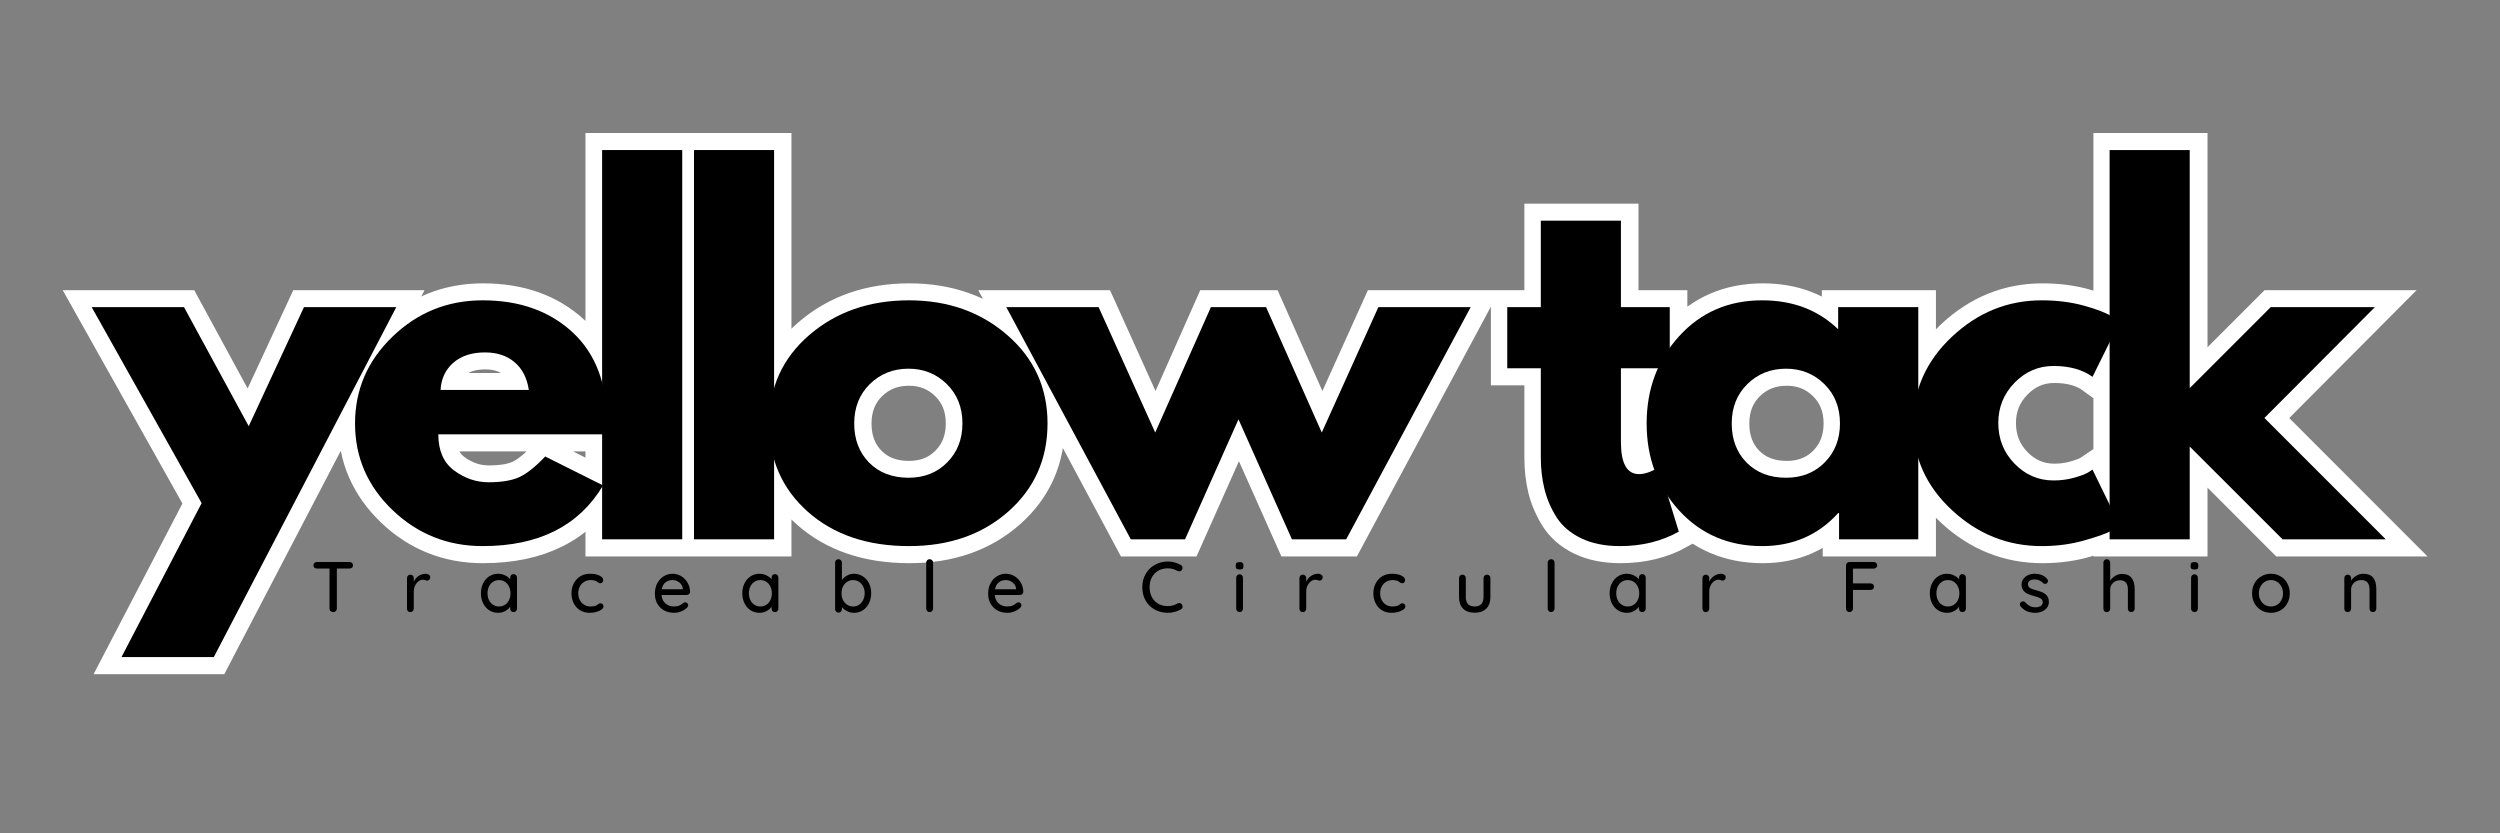
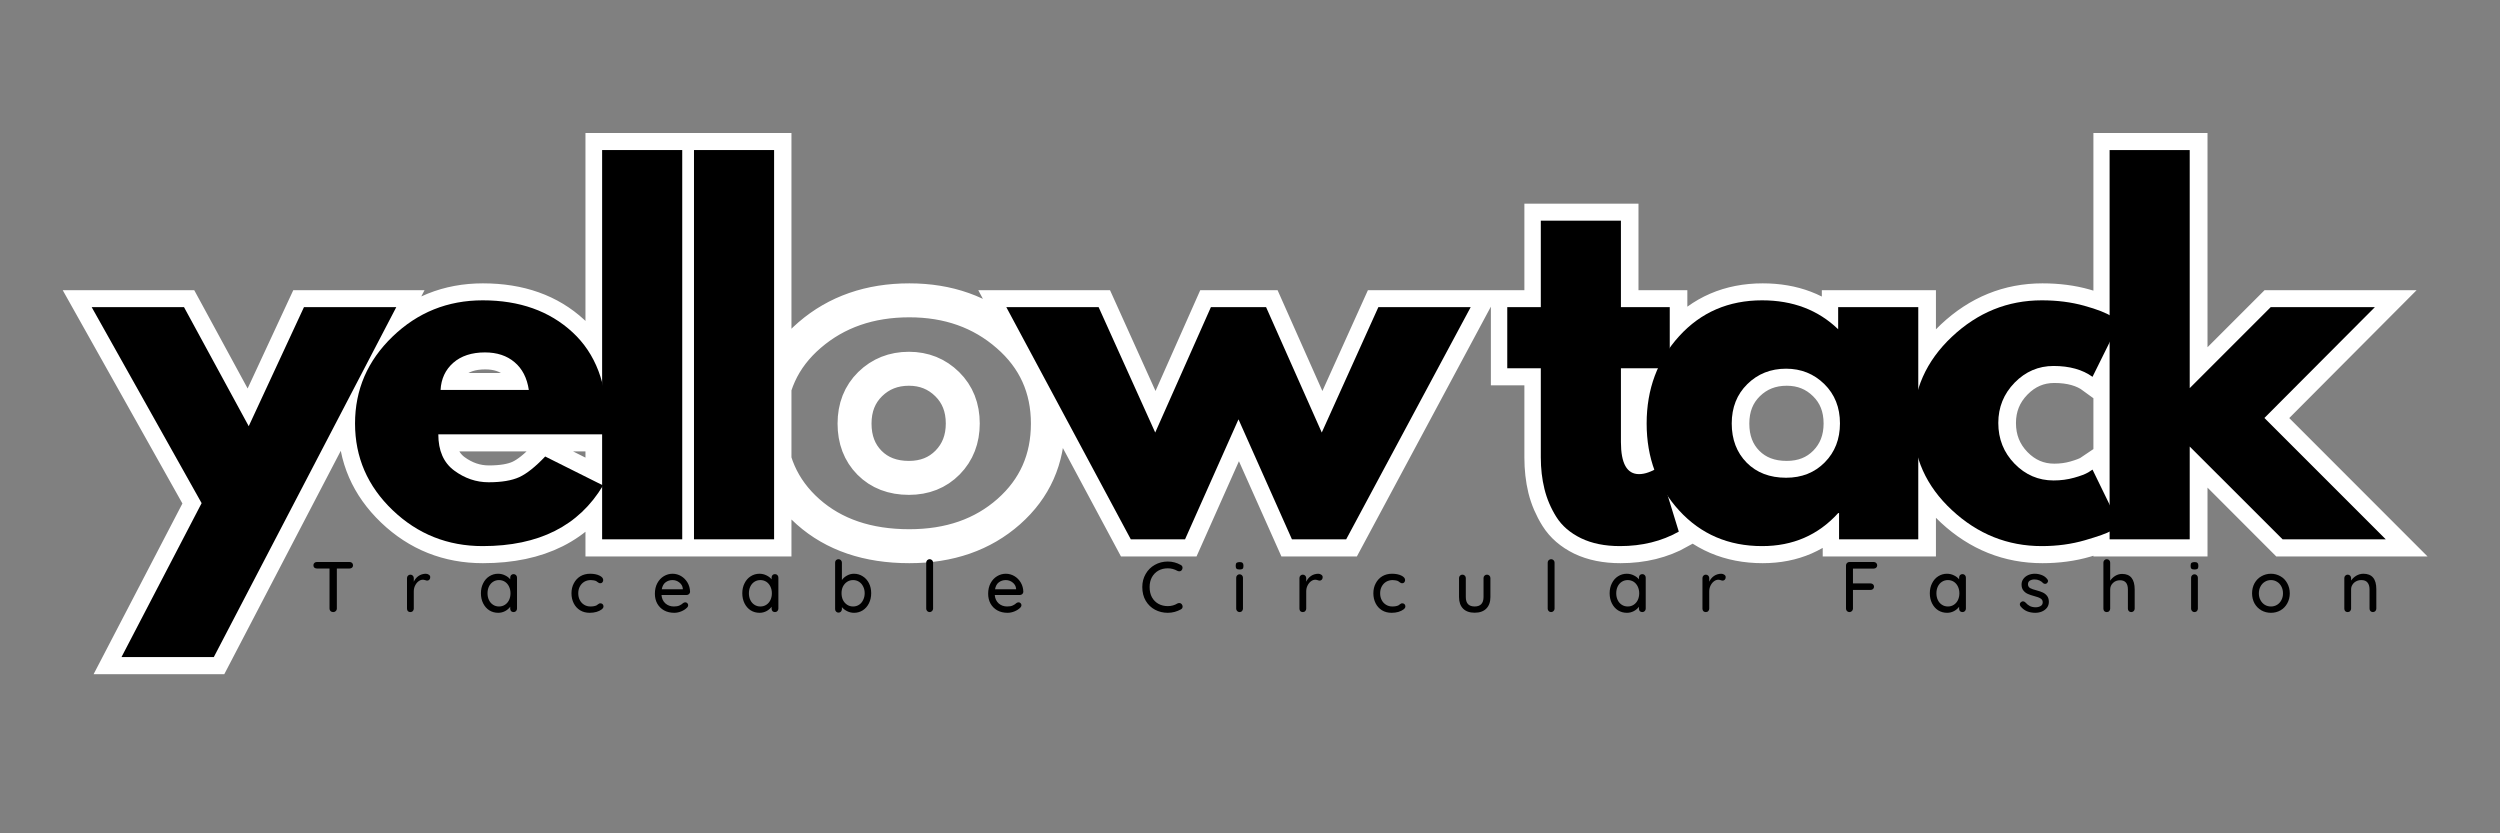
<svg xmlns="http://www.w3.org/2000/svg" width="576" viewBox="0 0 432 144" height="192" preserveAspectRatio="xMidYMid meet">
  <rect x="0" y="0" width="432" height="144" fill="#808080" stroke="none" />
  <defs>
    <g />
  </defs>
  <path stroke-linecap="butt" transform="matrix(1.146, 0, 0, 1.146, -32.058, 17.582)" fill="none" stroke-linejoin="miter" d="M 73.829 30.977 L 87.764 30.977 L 60.241 83.755 L 46.306 83.755 L 58.39 60.532 L 41.805 30.977 L 55.741 30.977 L 65.492 48.929 Z M 119.505 50.163 L 94.103 50.163 C 94.103 52.618 94.897 54.442 96.486 55.632 C 98.085 56.808 99.817 57.398 101.686 57.398 C 103.643 57.398 105.188 57.136 106.32 56.614 C 107.455 56.092 108.754 55.052 110.22 53.498 L 118.956 57.882 C 115.311 63.972 109.255 67.017 100.786 67.017 C 95.508 67.017 90.98 65.21 87.202 61.599 C 83.42 57.975 81.531 53.62 81.531 48.53 C 81.531 43.429 83.42 39.054 87.202 35.409 C 90.98 31.764 95.508 29.944 100.786 29.944 C 106.344 29.944 110.861 31.55 114.339 34.761 C 117.827 37.973 119.573 42.556 119.573 48.513 C 119.573 49.334 119.549 49.887 119.505 50.163 Z M 94.434 43.463 L 107.755 43.463 C 107.476 41.639 106.76 40.241 105.604 39.262 C 104.448 38.284 102.958 37.796 101.137 37.796 C 99.136 37.796 97.54 38.321 96.353 39.378 C 95.173 40.422 94.536 41.785 94.434 43.463 Z M 118.813 66.001 L 118.813 7.273 L 130.897 7.273 L 130.897 66.001 Z M 132.666 66.001 L 132.666 7.273 L 144.753 7.273 L 144.753 66.001 Z M 149.824 61.831 C 145.933 58.377 143.99 53.941 143.99 48.53 C 143.99 43.105 146.012 38.655 150.059 35.177 C 154.113 31.689 159.125 29.944 165.092 29.944 C 170.96 29.944 175.908 31.7 179.931 35.212 C 183.965 38.71 185.98 43.153 185.98 48.53 C 185.98 53.897 184.012 58.322 180.081 61.8 C 176.146 65.278 171.151 67.017 165.092 67.017 C 158.815 67.017 153.724 65.288 149.824 61.831 Z M 159.176 42.58 C 157.608 44.124 156.827 46.109 156.827 48.53 C 156.827 50.94 157.577 52.908 159.078 54.432 C 160.588 55.953 162.572 56.716 165.027 56.716 C 167.394 56.716 169.341 55.942 170.861 54.398 C 172.385 52.843 173.146 50.879 173.146 48.513 C 173.146 46.102 172.362 44.124 170.797 42.58 C 169.228 41.035 167.305 40.261 165.027 40.261 C 162.705 40.261 160.755 41.035 159.176 42.58 Z M 206.731 66.001 L 198.531 66.001 L 179.761 30.977 L 193.696 30.977 L 202.23 49.88 L 210.618 30.977 L 218.951 30.977 L 227.353 49.88 L 235.887 30.977 L 249.826 30.977 L 231.039 66.001 L 222.852 66.001 L 214.785 47.913 Z M 260.389 30.977 L 260.389 17.925 L 272.473 17.925 L 272.473 30.977 L 279.841 30.977 L 279.841 40.196 L 272.473 40.196 L 272.473 51.315 C 272.473 54.548 273.38 56.164 275.19 56.164 C 275.647 56.164 276.125 56.075 276.622 55.898 C 277.134 55.71 277.523 55.526 277.792 55.349 L 278.208 55.08 L 281.208 64.835 C 278.607 66.287 275.647 67.017 272.323 67.017 C 270.055 67.017 268.102 66.621 266.455 65.834 C 264.822 65.033 263.584 63.962 262.738 62.615 C 261.893 61.272 261.289 59.86 260.921 58.38 C 260.566 56.904 260.389 55.325 260.389 53.648 L 260.389 40.196 L 255.336 40.196 L 255.336 30.977 Z M 281.266 61.667 C 277.99 58.087 276.35 53.702 276.35 48.513 C 276.35 43.323 277.99 38.935 281.266 35.345 C 284.547 31.744 288.713 29.944 293.77 29.944 C 298.403 29.944 302.226 31.4 305.24 34.311 L 305.24 30.977 L 317.324 30.977 L 317.324 66.001 L 305.373 66.001 L 305.373 62.032 L 305.24 62.032 C 302.226 65.356 298.403 67.017 293.77 67.017 C 288.713 67.017 284.547 65.234 281.266 61.667 Z M 291.536 42.58 C 289.968 44.124 289.184 46.109 289.184 48.53 C 289.184 50.94 289.934 52.908 291.434 54.432 C 292.948 55.953 294.929 56.716 297.387 56.716 C 299.754 56.716 301.697 55.942 303.221 54.398 C 304.742 52.843 305.506 50.879 305.506 48.513 C 305.506 46.102 304.722 44.124 303.153 42.58 C 301.588 41.035 299.665 40.261 297.387 40.261 C 295.065 40.261 293.115 41.035 291.536 42.58 Z M 337.727 39.845 C 335.45 39.845 333.486 40.691 331.842 42.379 C 330.209 44.056 329.391 46.078 329.391 48.448 C 329.391 50.859 330.209 52.908 331.842 54.599 C 333.486 56.287 335.45 57.132 337.727 57.132 C 338.815 57.132 339.848 56.993 340.827 56.716 C 341.805 56.437 342.521 56.164 342.978 55.898 L 343.595 55.482 L 347.694 63.883 C 347.373 64.115 346.93 64.405 346.36 64.75 C 345.794 65.084 344.495 65.544 342.46 66.134 C 340.438 66.724 338.266 67.017 335.944 67.017 C 330.809 67.017 326.291 65.21 322.39 61.599 C 318.5 57.975 316.557 53.641 316.557 48.598 C 316.557 43.497 318.5 39.112 322.39 35.443 C 326.291 31.778 330.809 29.944 335.944 29.944 C 338.266 29.944 340.404 30.22 342.361 30.776 C 344.328 31.321 345.716 31.867 346.528 32.409 L 347.694 33.227 L 343.595 41.496 C 342.095 40.394 340.138 39.845 337.727 39.845 Z M 386.196 30.977 L 369.543 47.698 L 387.832 66.001 L 372.26 66.001 L 358.274 51.997 L 358.274 66.001 L 346.19 66.001 L 346.19 7.273 L 358.274 7.273 L 358.274 43.197 L 370.494 30.977 Z M 386.196 30.977 " stroke="#ffffff" stroke-width="5.121" stroke-opacity="1" stroke-miterlimit="4" />
  <g fill="#000000" fill-opacity="1">
    <g transform="translate(17.402, 93.194)">
      <g>
        <path d="M 35.125 -40.125 L 51.078 -40.125 L 19.547 20.344 L 3.594 20.344 L 17.438 -6.25 L -1.562 -40.125 L 14.391 -40.125 L 25.578 -19.547 Z M 35.125 -40.125 " />
      </g>
    </g>
  </g>
  <g fill="#000000" fill-opacity="1">
    <g transform="translate(59.553, 93.194)">
      <g>
        <path d="M 45.281 -18.141 L 16.188 -18.141 C 16.188 -15.328 17.098 -13.242 18.922 -11.891 C 20.754 -10.535 22.738 -9.859 24.875 -9.859 C 27.113 -9.859 28.883 -10.156 30.188 -10.75 C 31.488 -11.352 32.977 -12.539 34.656 -14.312 L 44.656 -9.312 C 40.488 -2.32 33.555 1.172 23.859 1.172 C 17.805 1.172 12.613 -0.898 8.281 -5.047 C 3.957 -9.191 1.797 -14.18 1.797 -20.016 C 1.797 -25.859 3.957 -30.863 8.281 -35.031 C 12.613 -39.207 17.805 -41.297 23.859 -41.297 C 30.223 -41.297 35.395 -39.457 39.375 -35.781 C 43.363 -32.102 45.359 -26.852 45.359 -20.031 C 45.359 -19.082 45.332 -18.453 45.281 -18.141 Z M 16.578 -25.812 L 31.828 -25.812 C 31.516 -27.895 30.691 -29.492 29.359 -30.609 C 28.035 -31.734 26.332 -32.297 24.25 -32.297 C 21.957 -32.297 20.129 -31.695 18.766 -30.5 C 17.41 -29.301 16.68 -27.738 16.578 -25.812 Z M 16.578 -25.812 " />
      </g>
    </g>
  </g>
  <g fill="#000000" fill-opacity="1">
    <g transform="translate(99.359, 93.194)">
      <g>
        <path d="M 4.688 0 L 4.688 -67.266 L 18.531 -67.266 L 18.531 0 Z M 4.688 0 " />
      </g>
    </g>
  </g>
  <g fill="#000000" fill-opacity="1">
    <g transform="translate(115.233, 93.194)">
      <g>
        <path d="M 4.688 0 L 4.688 -67.266 L 18.531 -67.266 L 18.531 0 Z M 4.688 0 " />
      </g>
    </g>
  </g>
  <g fill="#000000" fill-opacity="1">
    <g transform="translate(131.107, 93.194)">
      <g>
-         <path d="M 8.484 -4.766 C 4.023 -8.734 1.797 -13.816 1.797 -20.016 C 1.797 -26.223 4.113 -31.32 8.75 -35.312 C 13.395 -39.301 19.133 -41.297 25.969 -41.297 C 32.695 -41.297 38.367 -39.285 42.984 -35.266 C 47.598 -31.254 49.906 -26.172 49.906 -20.016 C 49.906 -13.867 47.648 -8.801 43.141 -4.812 C 38.629 -0.82 32.906 1.172 25.969 1.172 C 18.77 1.172 12.941 -0.805 8.484 -4.766 Z M 19.203 -26.828 C 17.398 -25.055 16.5 -22.785 16.5 -20.016 C 16.5 -17.254 17.359 -15 19.078 -13.25 C 20.805 -11.508 23.078 -10.641 25.891 -10.641 C 28.598 -10.641 30.828 -11.523 32.578 -13.297 C 34.328 -15.066 35.203 -17.312 35.203 -20.031 C 35.203 -22.789 34.301 -25.055 32.5 -26.828 C 30.695 -28.598 28.492 -29.484 25.891 -29.484 C 23.234 -29.484 21.004 -28.598 19.203 -26.828 Z M 19.203 -26.828 " />
-       </g>
+         </g>
    </g>
  </g>
  <g fill="#000000" fill-opacity="1">
    <g transform="translate(175.449, 93.194)">
      <g>
        <path d="M 29.328 0 L 19.953 0 L -1.562 -40.125 L 14.391 -40.125 L 24.172 -18.453 L 33.797 -40.125 L 43.328 -40.125 L 52.953 -18.453 L 62.734 -40.125 L 78.688 -40.125 L 57.172 0 L 47.797 0 L 38.562 -20.734 Z M 29.328 0 " />
      </g>
    </g>
  </g>
  <g fill="#000000" fill-opacity="1">
    <g transform="translate(245.208, 93.194)">
      <g />
    </g>
  </g>
  <g fill="#000000" fill-opacity="1">
    <g transform="translate(259.205, 93.194)">
      <g>
        <path d="M 7.047 -40.125 L 7.047 -55.062 L 20.891 -55.062 L 20.891 -40.125 L 29.328 -40.125 L 29.328 -29.562 L 20.891 -29.562 L 20.891 -16.812 C 20.891 -13.113 21.93 -11.266 24.016 -11.266 C 24.535 -11.266 25.082 -11.367 25.656 -11.578 C 26.227 -11.785 26.672 -11.992 26.984 -12.203 L 27.453 -12.516 L 30.891 -1.328 C 27.922 0.336 24.535 1.172 20.734 1.172 C 18.117 1.172 15.875 0.719 14 -0.188 C 12.125 -1.102 10.703 -2.328 9.734 -3.859 C 8.773 -5.398 8.086 -7.02 7.672 -8.719 C 7.254 -10.414 7.047 -12.227 7.047 -14.156 L 7.047 -29.562 L 1.25 -29.562 L 1.25 -40.125 Z M 7.047 -40.125 " />
      </g>
    </g>
  </g>
  <g fill="#000000" fill-opacity="1">
    <g transform="translate(282.743, 93.194)">
      <g>
        <path d="M 7.422 -4.969 C 3.672 -9.062 1.797 -14.078 1.797 -20.016 C 1.797 -25.961 3.672 -30.992 7.422 -35.109 C 11.18 -39.234 15.957 -41.297 21.75 -41.297 C 27.062 -41.297 31.441 -39.629 34.891 -36.297 L 34.891 -40.125 L 48.734 -40.125 L 48.734 0 L 35.047 0 L 35.047 -4.531 L 34.891 -4.531 C 31.441 -0.727 27.062 1.172 21.75 1.172 C 15.957 1.172 11.18 -0.875 7.422 -4.969 Z M 19.203 -26.828 C 17.398 -25.055 16.5 -22.785 16.5 -20.016 C 16.5 -17.254 17.359 -15 19.078 -13.25 C 20.805 -11.508 23.078 -10.641 25.891 -10.641 C 28.598 -10.641 30.828 -11.523 32.578 -13.297 C 34.328 -15.066 35.203 -17.312 35.203 -20.031 C 35.203 -22.789 34.301 -25.055 32.5 -26.828 C 30.695 -28.598 28.492 -29.484 25.891 -29.484 C 23.234 -29.484 21.004 -28.598 19.203 -26.828 Z M 19.203 -26.828 " />
      </g>
    </g>
  </g>
  <g fill="#000000" fill-opacity="1">
    <g transform="translate(328.806, 93.194)">
      <g>
        <path d="M 26.047 -29.953 C 23.441 -29.953 21.195 -28.988 19.312 -27.062 C 17.438 -25.133 16.5 -22.816 16.5 -20.109 C 16.5 -17.336 17.438 -14.988 19.312 -13.062 C 21.195 -11.133 23.441 -10.172 26.047 -10.172 C 27.297 -10.172 28.477 -10.328 29.594 -10.641 C 30.719 -10.953 31.539 -11.266 32.062 -11.578 L 32.781 -12.047 L 37.469 -2.422 C 37.102 -2.16 36.594 -1.832 35.938 -1.438 C 35.289 -1.051 33.805 -0.52 31.484 0.156 C 29.16 0.832 26.672 1.172 24.016 1.172 C 18.117 1.172 12.941 -0.898 8.484 -5.047 C 4.023 -9.191 1.797 -14.16 1.797 -19.953 C 1.797 -25.785 4.023 -30.801 8.484 -35 C 12.941 -39.195 18.117 -41.297 24.016 -41.297 C 26.672 -41.297 29.117 -40.984 31.359 -40.359 C 33.609 -39.734 35.203 -39.109 36.141 -38.484 L 37.469 -37.547 L 32.781 -28.078 C 31.051 -29.328 28.805 -29.953 26.047 -29.953 Z M 26.047 -29.953 " />
      </g>
    </g>
  </g>
  <g fill="#000000" fill-opacity="1">
    <g transform="translate(359.852, 93.194)">
      <g>
        <path d="M 50.531 -40.125 L 31.438 -20.969 L 52.406 0 L 34.578 0 L 18.531 -16.031 L 18.531 0 L 4.688 0 L 4.688 -67.266 L 18.531 -67.266 L 18.531 -26.125 L 32.531 -40.125 Z M 50.531 -40.125 " />
      </g>
    </g>
  </g>
  <g fill="#000000" fill-opacity="1">
    <g transform="translate(53.769, 105.768)">
      <g>
        <path d="M 6.641 -8.656 C 6.805 -8.656 6.945 -8.602 7.062 -8.5 C 7.176 -8.395 7.234 -8.254 7.234 -8.078 C 7.234 -7.91 7.176 -7.773 7.062 -7.672 C 6.945 -7.578 6.805 -7.531 6.641 -7.531 L 4.438 -7.531 L 4.438 -0.594 C 4.438 -0.426 4.375 -0.285 4.25 -0.172 C 4.133 -0.055 3.988 0 3.812 0 C 3.625 0 3.469 -0.055 3.344 -0.172 C 3.227 -0.285 3.172 -0.426 3.172 -0.594 L 3.172 -7.531 L 0.984 -7.531 C 0.816 -7.531 0.676 -7.578 0.562 -7.672 C 0.445 -7.773 0.391 -7.914 0.391 -8.094 C 0.391 -8.258 0.445 -8.395 0.562 -8.5 C 0.676 -8.602 0.816 -8.656 0.984 -8.656 Z M 6.641 -8.656 " />
      </g>
    </g>
  </g>
  <g fill="#000000" fill-opacity="1">
    <g transform="translate(69.455, 105.768)">
      <g>
        <path d="M 4.109 -6.625 C 4.316 -6.625 4.5 -6.566 4.656 -6.453 C 4.812 -6.348 4.891 -6.211 4.891 -6.047 C 4.891 -5.848 4.836 -5.695 4.734 -5.594 C 4.629 -5.488 4.504 -5.438 4.359 -5.438 C 4.285 -5.438 4.176 -5.461 4.031 -5.516 C 3.852 -5.566 3.719 -5.594 3.625 -5.594 C 3.363 -5.594 3.113 -5.504 2.875 -5.328 C 2.633 -5.148 2.438 -4.906 2.281 -4.594 C 2.125 -4.289 2.047 -3.953 2.047 -3.578 L 2.047 -0.594 C 2.047 -0.426 1.988 -0.285 1.875 -0.172 C 1.77 -0.055 1.629 0 1.453 0 C 1.285 0 1.145 -0.051 1.031 -0.156 C 0.926 -0.27 0.875 -0.414 0.875 -0.594 L 0.875 -5.891 C 0.875 -6.047 0.93 -6.18 1.047 -6.297 C 1.16 -6.41 1.297 -6.469 1.453 -6.469 C 1.629 -6.469 1.77 -6.41 1.875 -6.297 C 1.988 -6.18 2.047 -6.047 2.047 -5.891 L 2.047 -5.25 C 2.234 -5.656 2.504 -5.984 2.859 -6.234 C 3.223 -6.484 3.641 -6.613 4.109 -6.625 Z M 4.109 -6.625 " />
      </g>
    </g>
  </g>
  <g fill="#000000" fill-opacity="1">
    <g transform="translate(82.619, 105.768)">
      <g>
        <path d="M 6.125 -6.562 C 6.301 -6.562 6.441 -6.504 6.547 -6.391 C 6.66 -6.285 6.719 -6.141 6.719 -5.953 L 6.719 -0.594 C 6.719 -0.426 6.66 -0.285 6.547 -0.172 C 6.441 -0.055 6.301 0 6.125 0 C 5.957 0 5.816 -0.051 5.703 -0.156 C 5.598 -0.27 5.547 -0.414 5.547 -0.594 L 5.547 -0.922 C 5.336 -0.629 5.047 -0.379 4.672 -0.172 C 4.297 0.023 3.895 0.125 3.469 0.125 C 2.906 0.125 2.395 -0.016 1.938 -0.297 C 1.488 -0.586 1.133 -0.988 0.875 -1.5 C 0.613 -2.02 0.484 -2.602 0.484 -3.25 C 0.484 -3.895 0.613 -4.473 0.875 -4.984 C 1.133 -5.504 1.488 -5.906 1.938 -6.188 C 2.395 -6.477 2.895 -6.625 3.438 -6.625 C 3.875 -6.625 4.281 -6.531 4.656 -6.344 C 5.031 -6.164 5.328 -5.938 5.547 -5.656 L 5.547 -5.953 C 5.547 -6.129 5.598 -6.273 5.703 -6.391 C 5.816 -6.504 5.957 -6.562 6.125 -6.562 Z M 3.609 -0.969 C 3.992 -0.969 4.336 -1.066 4.641 -1.266 C 4.941 -1.461 5.176 -1.734 5.344 -2.078 C 5.508 -2.422 5.594 -2.812 5.594 -3.25 C 5.594 -3.676 5.508 -4.062 5.344 -4.406 C 5.176 -4.758 4.941 -5.035 4.641 -5.234 C 4.336 -5.43 3.992 -5.531 3.609 -5.531 C 3.223 -5.531 2.879 -5.43 2.578 -5.234 C 2.273 -5.035 2.039 -4.766 1.875 -4.422 C 1.707 -4.078 1.625 -3.688 1.625 -3.25 C 1.625 -2.812 1.707 -2.422 1.875 -2.078 C 2.039 -1.734 2.273 -1.461 2.578 -1.266 C 2.879 -1.066 3.223 -0.969 3.609 -0.969 Z M 3.609 -0.969 " />
      </g>
    </g>
  </g>
  <g fill="#000000" fill-opacity="1">
    <g transform="translate(98.267, 105.768)">
      <g>
        <path d="M 3.703 -6.625 C 4.348 -6.625 4.883 -6.52 5.312 -6.312 C 5.75 -6.102 5.969 -5.844 5.969 -5.531 C 5.969 -5.383 5.922 -5.254 5.828 -5.141 C 5.742 -5.035 5.629 -4.984 5.484 -4.984 C 5.379 -4.984 5.297 -5 5.234 -5.031 C 5.172 -5.062 5.086 -5.113 4.984 -5.188 C 4.93 -5.238 4.852 -5.297 4.75 -5.359 C 4.645 -5.41 4.5 -5.453 4.312 -5.484 C 4.133 -5.516 3.973 -5.531 3.828 -5.531 C 3.398 -5.531 3.02 -5.43 2.688 -5.234 C 2.363 -5.035 2.109 -4.758 1.922 -4.406 C 1.742 -4.062 1.656 -3.676 1.656 -3.25 C 1.656 -2.812 1.742 -2.422 1.922 -2.078 C 2.098 -1.734 2.348 -1.461 2.672 -1.266 C 2.992 -1.066 3.359 -0.969 3.766 -0.969 C 4.191 -0.969 4.539 -1.031 4.812 -1.156 C 4.863 -1.195 4.941 -1.254 5.047 -1.328 C 5.129 -1.391 5.203 -1.438 5.266 -1.469 C 5.328 -1.5 5.398 -1.516 5.484 -1.516 C 5.648 -1.516 5.781 -1.461 5.875 -1.359 C 5.969 -1.266 6.016 -1.133 6.016 -0.969 C 6.016 -0.789 5.906 -0.617 5.688 -0.453 C 5.469 -0.285 5.176 -0.145 4.812 -0.031 C 4.445 0.07 4.055 0.125 3.641 0.125 C 3.004 0.125 2.445 -0.02 1.969 -0.312 C 1.5 -0.602 1.133 -1.004 0.875 -1.516 C 0.613 -2.035 0.484 -2.613 0.484 -3.25 C 0.484 -3.883 0.617 -4.457 0.891 -4.969 C 1.16 -5.488 1.535 -5.895 2.016 -6.188 C 2.504 -6.477 3.066 -6.625 3.703 -6.625 Z M 3.703 -6.625 " />
      </g>
    </g>
  </g>
  <g fill="#000000" fill-opacity="1">
    <g transform="translate(112.68, 105.768)">
      <g>
        <path d="M 6.562 -3.484 C 6.551 -3.336 6.488 -3.211 6.375 -3.109 C 6.258 -3.004 6.125 -2.953 5.969 -2.953 L 1.625 -2.953 C 1.676 -2.348 1.898 -1.863 2.297 -1.5 C 2.703 -1.145 3.191 -0.969 3.766 -0.969 C 4.16 -0.969 4.484 -1.023 4.734 -1.141 C 4.984 -1.254 5.203 -1.398 5.391 -1.578 C 5.516 -1.648 5.633 -1.688 5.75 -1.688 C 5.883 -1.688 6 -1.633 6.094 -1.531 C 6.188 -1.438 6.234 -1.328 6.234 -1.203 C 6.234 -1.023 6.156 -0.867 6 -0.734 C 5.758 -0.492 5.441 -0.289 5.047 -0.125 C 4.648 0.039 4.242 0.125 3.828 0.125 C 3.16 0.125 2.57 -0.016 2.062 -0.297 C 1.562 -0.578 1.172 -0.969 0.891 -1.469 C 0.617 -1.969 0.484 -2.535 0.484 -3.172 C 0.484 -3.867 0.625 -4.477 0.906 -5 C 1.188 -5.52 1.562 -5.922 2.031 -6.203 C 2.5 -6.484 3 -6.625 3.531 -6.625 C 4.062 -6.625 4.555 -6.488 5.016 -6.219 C 5.473 -5.945 5.844 -5.57 6.125 -5.094 C 6.406 -4.613 6.551 -4.078 6.562 -3.484 Z M 3.531 -5.531 C 3.07 -5.531 2.672 -5.398 2.328 -5.141 C 1.992 -4.891 1.773 -4.488 1.672 -3.938 L 5.312 -3.938 L 5.312 -4.047 C 5.27 -4.484 5.07 -4.836 4.719 -5.109 C 4.375 -5.391 3.977 -5.531 3.531 -5.531 Z M 3.531 -5.531 " />
      </g>
    </g>
  </g>
  <g fill="#000000" fill-opacity="1">
    <g transform="translate(127.785, 105.768)">
      <g>
        <path d="M 6.125 -6.562 C 6.301 -6.562 6.441 -6.504 6.547 -6.391 C 6.66 -6.285 6.719 -6.141 6.719 -5.953 L 6.719 -0.594 C 6.719 -0.426 6.66 -0.285 6.547 -0.172 C 6.441 -0.055 6.301 0 6.125 0 C 5.957 0 5.816 -0.051 5.703 -0.156 C 5.598 -0.27 5.547 -0.414 5.547 -0.594 L 5.547 -0.922 C 5.336 -0.629 5.047 -0.379 4.672 -0.172 C 4.297 0.023 3.895 0.125 3.469 0.125 C 2.906 0.125 2.395 -0.016 1.938 -0.297 C 1.488 -0.586 1.133 -0.988 0.875 -1.5 C 0.613 -2.02 0.484 -2.602 0.484 -3.25 C 0.484 -3.895 0.613 -4.473 0.875 -4.984 C 1.133 -5.504 1.488 -5.906 1.938 -6.188 C 2.395 -6.477 2.895 -6.625 3.438 -6.625 C 3.875 -6.625 4.281 -6.531 4.656 -6.344 C 5.031 -6.164 5.328 -5.938 5.547 -5.656 L 5.547 -5.953 C 5.547 -6.129 5.598 -6.273 5.703 -6.391 C 5.816 -6.504 5.957 -6.562 6.125 -6.562 Z M 3.609 -0.969 C 3.992 -0.969 4.336 -1.066 4.641 -1.266 C 4.941 -1.461 5.176 -1.734 5.344 -2.078 C 5.508 -2.422 5.594 -2.812 5.594 -3.25 C 5.594 -3.676 5.508 -4.062 5.344 -4.406 C 5.176 -4.758 4.941 -5.035 4.641 -5.234 C 4.336 -5.43 3.992 -5.531 3.609 -5.531 C 3.223 -5.531 2.879 -5.43 2.578 -5.234 C 2.273 -5.035 2.039 -4.766 1.875 -4.422 C 1.707 -4.078 1.625 -3.688 1.625 -3.25 C 1.625 -2.812 1.707 -2.422 1.875 -2.078 C 2.039 -1.734 2.273 -1.461 2.578 -1.266 C 2.879 -1.066 3.223 -0.969 3.609 -0.969 Z M 3.609 -0.969 " />
      </g>
    </g>
  </g>
  <g fill="#000000" fill-opacity="1">
    <g transform="translate(143.433, 105.768)">
      <g>
        <path d="M 4.125 -6.625 C 4.688 -6.625 5.191 -6.477 5.641 -6.188 C 6.098 -5.906 6.457 -5.508 6.719 -5 C 6.977 -4.488 7.109 -3.91 7.109 -3.266 C 7.109 -2.617 6.977 -2.035 6.719 -1.516 C 6.457 -0.992 6.098 -0.586 5.641 -0.297 C 5.191 -0.016 4.695 0.125 4.156 0.125 C 3.727 0.125 3.328 0.031 2.953 -0.156 C 2.578 -0.344 2.273 -0.578 2.047 -0.859 L 2.047 -0.5 C 2.047 -0.344 1.988 -0.203 1.875 -0.078 C 1.77 0.035 1.629 0.094 1.453 0.094 C 1.297 0.094 1.16 0.035 1.047 -0.078 C 0.93 -0.191 0.875 -0.332 0.875 -0.5 L 0.875 -8.547 C 0.875 -8.723 0.926 -8.863 1.031 -8.969 C 1.145 -9.082 1.285 -9.141 1.453 -9.141 C 1.629 -9.141 1.77 -9.082 1.875 -8.969 C 1.988 -8.852 2.047 -8.711 2.047 -8.547 L 2.047 -5.531 C 2.242 -5.832 2.531 -6.086 2.906 -6.297 C 3.289 -6.516 3.695 -6.625 4.125 -6.625 Z M 3.984 -0.969 C 4.367 -0.969 4.711 -1.066 5.016 -1.266 C 5.316 -1.461 5.551 -1.738 5.719 -2.094 C 5.895 -2.445 5.984 -2.836 5.984 -3.266 C 5.984 -3.691 5.895 -4.078 5.719 -4.422 C 5.551 -4.766 5.316 -5.035 5.016 -5.234 C 4.711 -5.43 4.367 -5.531 3.984 -5.531 C 3.598 -5.531 3.254 -5.43 2.953 -5.234 C 2.648 -5.035 2.41 -4.766 2.234 -4.422 C 2.066 -4.086 1.984 -3.703 1.984 -3.266 C 1.984 -2.828 2.066 -2.43 2.234 -2.078 C 2.41 -1.734 2.648 -1.461 2.953 -1.266 C 3.254 -1.066 3.598 -0.969 3.984 -0.969 Z M 3.984 -0.969 " />
      </g>
    </g>
  </g>
  <g fill="#000000" fill-opacity="1">
    <g transform="translate(159.081, 105.768)">
      <g>
        <path d="M 2.156 -0.594 C 2.156 -0.426 2.094 -0.285 1.969 -0.172 C 1.852 -0.055 1.719 0 1.562 0 C 1.395 0 1.254 -0.055 1.141 -0.172 C 1.023 -0.285 0.969 -0.426 0.969 -0.594 L 0.969 -8.547 C 0.969 -8.711 1.023 -8.852 1.141 -8.969 C 1.266 -9.082 1.406 -9.141 1.562 -9.141 C 1.727 -9.141 1.867 -9.082 1.984 -8.969 C 2.098 -8.852 2.156 -8.711 2.156 -8.547 Z M 2.156 -0.594 " />
      </g>
    </g>
  </g>
  <g fill="#000000" fill-opacity="1">
    <g transform="translate(170.269, 105.768)">
      <g>
        <path d="M 6.562 -3.484 C 6.551 -3.336 6.488 -3.211 6.375 -3.109 C 6.258 -3.004 6.125 -2.953 5.969 -2.953 L 1.625 -2.953 C 1.676 -2.348 1.898 -1.863 2.297 -1.5 C 2.703 -1.145 3.191 -0.969 3.766 -0.969 C 4.16 -0.969 4.484 -1.023 4.734 -1.141 C 4.984 -1.254 5.203 -1.398 5.391 -1.578 C 5.516 -1.648 5.633 -1.688 5.75 -1.688 C 5.883 -1.688 6 -1.633 6.094 -1.531 C 6.188 -1.438 6.234 -1.328 6.234 -1.203 C 6.234 -1.023 6.156 -0.867 6 -0.734 C 5.758 -0.492 5.441 -0.289 5.047 -0.125 C 4.648 0.039 4.242 0.125 3.828 0.125 C 3.16 0.125 2.57 -0.016 2.062 -0.297 C 1.562 -0.578 1.172 -0.969 0.891 -1.469 C 0.617 -1.969 0.484 -2.535 0.484 -3.172 C 0.484 -3.867 0.625 -4.477 0.906 -5 C 1.188 -5.52 1.562 -5.922 2.031 -6.203 C 2.5 -6.484 3 -6.625 3.531 -6.625 C 4.062 -6.625 4.555 -6.488 5.016 -6.219 C 5.473 -5.945 5.844 -5.57 6.125 -5.094 C 6.406 -4.613 6.551 -4.078 6.562 -3.484 Z M 3.531 -5.531 C 3.07 -5.531 2.672 -5.398 2.328 -5.141 C 1.992 -4.891 1.773 -4.488 1.672 -3.938 L 5.312 -3.938 L 5.312 -4.047 C 5.27 -4.484 5.07 -4.836 4.719 -5.109 C 4.375 -5.391 3.977 -5.531 3.531 -5.531 Z M 3.531 -5.531 " />
      </g>
    </g>
  </g>
  <g fill="#000000" fill-opacity="1">
    <g transform="translate(185.373, 105.768)">
      <g />
    </g>
  </g>
  <g fill="#000000" fill-opacity="1">
    <g transform="translate(196.857, 105.768)">
      <g>
        <path d="M 7.188 -8.141 C 7.383 -8.035 7.484 -7.875 7.484 -7.656 C 7.484 -7.5 7.438 -7.363 7.344 -7.25 C 7.238 -7.113 7.102 -7.047 6.938 -7.047 C 6.82 -7.047 6.707 -7.07 6.594 -7.125 C 6.082 -7.414 5.531 -7.562 4.938 -7.562 C 4.32 -7.562 3.773 -7.426 3.297 -7.156 C 2.828 -6.883 2.457 -6.504 2.188 -6.016 C 1.926 -5.523 1.797 -4.961 1.797 -4.328 C 1.797 -3.641 1.93 -3.047 2.203 -2.547 C 2.484 -2.055 2.859 -1.68 3.328 -1.422 C 3.805 -1.16 4.344 -1.031 4.938 -1.031 C 5.551 -1.031 6.102 -1.18 6.594 -1.484 C 6.695 -1.535 6.805 -1.562 6.922 -1.562 C 7.098 -1.562 7.242 -1.488 7.359 -1.344 C 7.453 -1.219 7.5 -1.086 7.5 -0.953 C 7.5 -0.848 7.473 -0.754 7.422 -0.672 C 7.367 -0.586 7.297 -0.52 7.203 -0.469 C 6.879 -0.289 6.52 -0.145 6.125 -0.031 C 5.727 0.07 5.332 0.125 4.938 0.125 C 4.145 0.125 3.41 -0.051 2.734 -0.406 C 2.066 -0.758 1.531 -1.273 1.125 -1.953 C 0.727 -2.629 0.531 -3.422 0.531 -4.328 C 0.531 -5.16 0.723 -5.91 1.109 -6.578 C 1.492 -7.254 2.02 -7.781 2.688 -8.156 C 3.363 -8.539 4.113 -8.734 4.938 -8.734 C 5.738 -8.734 6.488 -8.535 7.188 -8.141 Z M 7.188 -8.141 " />
      </g>
    </g>
  </g>
  <g fill="#000000" fill-opacity="1">
    <g transform="translate(212.802, 105.768)">
      <g>
        <path d="M 1.984 -0.594 C 1.984 -0.426 1.926 -0.285 1.812 -0.172 C 1.707 -0.055 1.566 0 1.391 0 C 1.234 0 1.098 -0.055 0.984 -0.172 C 0.867 -0.285 0.812 -0.426 0.812 -0.594 L 0.812 -5.938 C 0.812 -6.102 0.867 -6.242 0.984 -6.359 C 1.098 -6.473 1.234 -6.531 1.391 -6.531 C 1.566 -6.531 1.707 -6.473 1.812 -6.359 C 1.926 -6.242 1.984 -6.102 1.984 -5.938 Z M 1.406 -7.359 C 1.164 -7.359 0.992 -7.398 0.891 -7.484 C 0.785 -7.566 0.734 -7.703 0.734 -7.891 L 0.734 -8.094 C 0.734 -8.289 0.785 -8.43 0.891 -8.516 C 1.004 -8.598 1.18 -8.641 1.422 -8.641 C 1.648 -8.641 1.812 -8.594 1.906 -8.5 C 2.008 -8.414 2.062 -8.281 2.062 -8.094 L 2.062 -7.891 C 2.062 -7.691 2.008 -7.551 1.906 -7.469 C 1.801 -7.395 1.633 -7.359 1.406 -7.359 Z M 1.406 -7.359 " />
      </g>
    </g>
  </g>
  <g fill="#000000" fill-opacity="1">
    <g transform="translate(223.668, 105.768)">
      <g>
        <path d="M 4.109 -6.625 C 4.316 -6.625 4.5 -6.566 4.656 -6.453 C 4.812 -6.348 4.891 -6.211 4.891 -6.047 C 4.891 -5.848 4.836 -5.695 4.734 -5.594 C 4.629 -5.488 4.504 -5.438 4.359 -5.438 C 4.285 -5.438 4.176 -5.461 4.031 -5.516 C 3.852 -5.566 3.719 -5.594 3.625 -5.594 C 3.363 -5.594 3.113 -5.504 2.875 -5.328 C 2.633 -5.148 2.438 -4.906 2.281 -4.594 C 2.125 -4.289 2.047 -3.953 2.047 -3.578 L 2.047 -0.594 C 2.047 -0.426 1.988 -0.285 1.875 -0.172 C 1.77 -0.055 1.629 0 1.453 0 C 1.285 0 1.145 -0.051 1.031 -0.156 C 0.926 -0.27 0.875 -0.414 0.875 -0.594 L 0.875 -5.891 C 0.875 -6.047 0.93 -6.18 1.047 -6.297 C 1.16 -6.41 1.297 -6.469 1.453 -6.469 C 1.629 -6.469 1.77 -6.41 1.875 -6.297 C 1.988 -6.18 2.047 -6.047 2.047 -5.891 L 2.047 -5.25 C 2.234 -5.656 2.504 -5.984 2.859 -6.234 C 3.223 -6.484 3.641 -6.613 4.109 -6.625 Z M 4.109 -6.625 " />
      </g>
    </g>
  </g>
  <g fill="#000000" fill-opacity="1">
    <g transform="translate(236.833, 105.768)">
      <g>
        <path d="M 3.703 -6.625 C 4.348 -6.625 4.883 -6.52 5.312 -6.312 C 5.75 -6.102 5.969 -5.844 5.969 -5.531 C 5.969 -5.383 5.922 -5.254 5.828 -5.141 C 5.742 -5.035 5.629 -4.984 5.484 -4.984 C 5.379 -4.984 5.297 -5 5.234 -5.031 C 5.172 -5.062 5.086 -5.113 4.984 -5.188 C 4.93 -5.238 4.852 -5.297 4.75 -5.359 C 4.645 -5.41 4.5 -5.453 4.312 -5.484 C 4.133 -5.516 3.973 -5.531 3.828 -5.531 C 3.398 -5.531 3.02 -5.43 2.688 -5.234 C 2.363 -5.035 2.109 -4.758 1.922 -4.406 C 1.742 -4.062 1.656 -3.676 1.656 -3.25 C 1.656 -2.812 1.742 -2.422 1.922 -2.078 C 2.098 -1.734 2.348 -1.461 2.672 -1.266 C 2.992 -1.066 3.359 -0.969 3.766 -0.969 C 4.191 -0.969 4.539 -1.031 4.812 -1.156 C 4.863 -1.195 4.941 -1.254 5.047 -1.328 C 5.129 -1.391 5.203 -1.438 5.266 -1.469 C 5.328 -1.5 5.398 -1.516 5.484 -1.516 C 5.648 -1.516 5.781 -1.461 5.875 -1.359 C 5.969 -1.266 6.016 -1.133 6.016 -0.969 C 6.016 -0.789 5.906 -0.617 5.688 -0.453 C 5.469 -0.285 5.176 -0.145 4.812 -0.031 C 4.445 0.07 4.055 0.125 3.641 0.125 C 3.004 0.125 2.445 -0.02 1.969 -0.312 C 1.5 -0.602 1.133 -1.004 0.875 -1.516 C 0.613 -2.035 0.484 -2.613 0.484 -3.25 C 0.484 -3.883 0.617 -4.457 0.891 -4.969 C 1.16 -5.488 1.535 -5.895 2.016 -6.188 C 2.504 -6.477 3.066 -6.625 3.703 -6.625 Z M 3.703 -6.625 " />
      </g>
    </g>
  </g>
  <g fill="#000000" fill-opacity="1">
    <g transform="translate(251.245, 105.768)">
      <g>
        <path d="M 5.703 -6.469 C 5.867 -6.469 6.008 -6.41 6.125 -6.297 C 6.238 -6.18 6.297 -6.047 6.297 -5.891 L 6.297 -2.594 C 6.297 -1.738 6.055 -1.07 5.578 -0.594 C 5.109 -0.125 4.441 0.109 3.578 0.109 C 2.711 0.109 2.047 -0.125 1.578 -0.594 C 1.109 -1.07 0.875 -1.738 0.875 -2.594 L 0.875 -5.891 C 0.875 -6.047 0.93 -6.18 1.047 -6.297 C 1.16 -6.41 1.297 -6.469 1.453 -6.469 C 1.629 -6.469 1.77 -6.41 1.875 -6.297 C 1.988 -6.18 2.047 -6.047 2.047 -5.891 L 2.047 -2.594 C 2.047 -1.508 2.555 -0.969 3.578 -0.969 C 4.078 -0.969 4.457 -1.102 4.719 -1.375 C 4.977 -1.656 5.109 -2.062 5.109 -2.594 L 5.109 -5.891 C 5.109 -6.047 5.164 -6.18 5.281 -6.297 C 5.395 -6.41 5.535 -6.469 5.703 -6.469 Z M 5.703 -6.469 " />
      </g>
    </g>
  </g>
  <g fill="#000000" fill-opacity="1">
    <g transform="translate(266.473, 105.768)">
      <g>
        <path d="M 2.156 -0.594 C 2.156 -0.426 2.094 -0.285 1.969 -0.172 C 1.852 -0.055 1.719 0 1.562 0 C 1.395 0 1.254 -0.055 1.141 -0.172 C 1.023 -0.285 0.969 -0.426 0.969 -0.594 L 0.969 -8.547 C 0.969 -8.711 1.023 -8.852 1.141 -8.969 C 1.266 -9.082 1.406 -9.141 1.562 -9.141 C 1.727 -9.141 1.867 -9.082 1.984 -8.969 C 2.098 -8.852 2.156 -8.711 2.156 -8.547 Z M 2.156 -0.594 " />
      </g>
    </g>
  </g>
  <g fill="#000000" fill-opacity="1">
    <g transform="translate(277.661, 105.768)">
      <g>
        <path d="M 6.125 -6.562 C 6.301 -6.562 6.441 -6.504 6.547 -6.391 C 6.66 -6.285 6.719 -6.141 6.719 -5.953 L 6.719 -0.594 C 6.719 -0.426 6.66 -0.285 6.547 -0.172 C 6.441 -0.055 6.301 0 6.125 0 C 5.957 0 5.816 -0.051 5.703 -0.156 C 5.598 -0.27 5.547 -0.414 5.547 -0.594 L 5.547 -0.922 C 5.336 -0.629 5.047 -0.379 4.672 -0.172 C 4.297 0.023 3.895 0.125 3.469 0.125 C 2.906 0.125 2.395 -0.016 1.938 -0.297 C 1.488 -0.586 1.133 -0.988 0.875 -1.5 C 0.613 -2.02 0.484 -2.602 0.484 -3.25 C 0.484 -3.895 0.613 -4.473 0.875 -4.984 C 1.133 -5.504 1.488 -5.906 1.938 -6.188 C 2.395 -6.477 2.895 -6.625 3.438 -6.625 C 3.875 -6.625 4.281 -6.531 4.656 -6.344 C 5.031 -6.164 5.328 -5.938 5.547 -5.656 L 5.547 -5.953 C 5.547 -6.129 5.598 -6.273 5.703 -6.391 C 5.816 -6.504 5.957 -6.562 6.125 -6.562 Z M 3.609 -0.969 C 3.992 -0.969 4.336 -1.066 4.641 -1.266 C 4.941 -1.461 5.176 -1.734 5.344 -2.078 C 5.508 -2.422 5.594 -2.812 5.594 -3.25 C 5.594 -3.676 5.508 -4.062 5.344 -4.406 C 5.176 -4.758 4.941 -5.035 4.641 -5.234 C 4.336 -5.43 3.992 -5.531 3.609 -5.531 C 3.223 -5.531 2.879 -5.43 2.578 -5.234 C 2.273 -5.035 2.039 -4.766 1.875 -4.422 C 1.707 -4.078 1.625 -3.688 1.625 -3.25 C 1.625 -2.812 1.707 -2.422 1.875 -2.078 C 2.039 -1.734 2.273 -1.461 2.578 -1.266 C 2.879 -1.066 3.223 -0.969 3.609 -0.969 Z M 3.609 -0.969 " />
      </g>
    </g>
  </g>
  <g fill="#000000" fill-opacity="1">
    <g transform="translate(293.309, 105.768)">
      <g>
        <path d="M 4.109 -6.625 C 4.316 -6.625 4.5 -6.566 4.656 -6.453 C 4.812 -6.348 4.891 -6.211 4.891 -6.047 C 4.891 -5.848 4.836 -5.695 4.734 -5.594 C 4.629 -5.488 4.504 -5.438 4.359 -5.438 C 4.285 -5.438 4.176 -5.461 4.031 -5.516 C 3.852 -5.566 3.719 -5.594 3.625 -5.594 C 3.363 -5.594 3.113 -5.504 2.875 -5.328 C 2.633 -5.148 2.438 -4.906 2.281 -4.594 C 2.125 -4.289 2.047 -3.953 2.047 -3.578 L 2.047 -0.594 C 2.047 -0.426 1.988 -0.285 1.875 -0.172 C 1.77 -0.055 1.629 0 1.453 0 C 1.285 0 1.145 -0.051 1.031 -0.156 C 0.926 -0.27 0.875 -0.414 0.875 -0.594 L 0.875 -5.891 C 0.875 -6.047 0.93 -6.18 1.047 -6.297 C 1.16 -6.41 1.297 -6.469 1.453 -6.469 C 1.629 -6.469 1.77 -6.41 1.875 -6.297 C 1.988 -6.18 2.047 -6.047 2.047 -5.891 L 2.047 -5.25 C 2.234 -5.656 2.504 -5.984 2.859 -6.234 C 3.223 -6.484 3.641 -6.613 4.109 -6.625 Z M 4.109 -6.625 " />
      </g>
    </g>
  </g>
  <g fill="#000000" fill-opacity="1">
    <g transform="translate(306.474, 105.768)">
      <g />
    </g>
  </g>
  <g fill="#000000" fill-opacity="1">
    <g transform="translate(317.958, 105.768)">
      <g>
        <path d="M 2.234 -7.516 L 2.234 -4.953 L 5.281 -4.953 C 5.445 -4.953 5.586 -4.898 5.703 -4.797 C 5.816 -4.691 5.875 -4.551 5.875 -4.375 C 5.875 -4.227 5.816 -4.098 5.703 -3.984 C 5.586 -3.879 5.445 -3.828 5.281 -3.828 L 2.234 -3.828 L 2.234 -0.594 C 2.234 -0.426 2.172 -0.285 2.047 -0.172 C 1.93 -0.055 1.789 0 1.625 0 C 1.457 0 1.316 -0.055 1.203 -0.172 C 1.086 -0.285 1.031 -0.426 1.031 -0.594 L 1.031 -8.062 C 1.031 -8.227 1.086 -8.367 1.203 -8.484 C 1.316 -8.598 1.457 -8.656 1.625 -8.656 L 5.828 -8.656 C 6.004 -8.656 6.145 -8.598 6.25 -8.484 C 6.363 -8.379 6.422 -8.242 6.422 -8.078 C 6.422 -7.922 6.363 -7.785 6.25 -7.672 C 6.133 -7.566 5.992 -7.516 5.828 -7.516 Z M 2.234 -7.516 " />
      </g>
    </g>
  </g>
  <g fill="#000000" fill-opacity="1">
    <g transform="translate(332.988, 105.768)">
      <g>
        <path d="M 6.125 -6.562 C 6.301 -6.562 6.441 -6.504 6.547 -6.391 C 6.66 -6.285 6.719 -6.141 6.719 -5.953 L 6.719 -0.594 C 6.719 -0.426 6.66 -0.285 6.547 -0.172 C 6.441 -0.055 6.301 0 6.125 0 C 5.957 0 5.816 -0.051 5.703 -0.156 C 5.598 -0.27 5.547 -0.414 5.547 -0.594 L 5.547 -0.922 C 5.336 -0.629 5.047 -0.379 4.672 -0.172 C 4.297 0.023 3.895 0.125 3.469 0.125 C 2.906 0.125 2.395 -0.016 1.938 -0.297 C 1.488 -0.586 1.133 -0.988 0.875 -1.5 C 0.613 -2.02 0.484 -2.602 0.484 -3.25 C 0.484 -3.895 0.613 -4.473 0.875 -4.984 C 1.133 -5.504 1.488 -5.906 1.938 -6.188 C 2.395 -6.477 2.895 -6.625 3.438 -6.625 C 3.875 -6.625 4.281 -6.531 4.656 -6.344 C 5.031 -6.164 5.328 -5.938 5.547 -5.656 L 5.547 -5.953 C 5.547 -6.129 5.598 -6.273 5.703 -6.391 C 5.816 -6.504 5.957 -6.562 6.125 -6.562 Z M 3.609 -0.969 C 3.992 -0.969 4.336 -1.066 4.641 -1.266 C 4.941 -1.461 5.176 -1.734 5.344 -2.078 C 5.508 -2.422 5.594 -2.812 5.594 -3.25 C 5.594 -3.676 5.508 -4.062 5.344 -4.406 C 5.176 -4.758 4.941 -5.035 4.641 -5.234 C 4.336 -5.43 3.992 -5.531 3.609 -5.531 C 3.223 -5.531 2.879 -5.43 2.578 -5.234 C 2.273 -5.035 2.039 -4.766 1.875 -4.422 C 1.707 -4.078 1.625 -3.688 1.625 -3.25 C 1.625 -2.812 1.707 -2.422 1.875 -2.078 C 2.039 -1.734 2.273 -1.461 2.578 -1.266 C 2.879 -1.066 3.223 -0.969 3.609 -0.969 Z M 3.609 -0.969 " />
      </g>
    </g>
  </g>
  <g fill="#000000" fill-opacity="1">
    <g transform="translate(348.637, 105.768)">
      <g>
        <path d="M 0.5 -1.016 C 0.426 -1.129 0.391 -1.238 0.391 -1.344 C 0.391 -1.508 0.477 -1.648 0.656 -1.766 C 0.738 -1.828 0.832 -1.859 0.938 -1.859 C 1.082 -1.859 1.219 -1.797 1.344 -1.672 C 1.594 -1.391 1.859 -1.176 2.141 -1.031 C 2.43 -0.895 2.77 -0.828 3.156 -0.828 C 3.477 -0.836 3.754 -0.91 3.984 -1.047 C 4.223 -1.18 4.344 -1.398 4.344 -1.703 C 4.344 -1.984 4.223 -2.195 3.984 -2.344 C 3.742 -2.5 3.391 -2.633 2.922 -2.75 C 2.453 -2.875 2.066 -3.004 1.766 -3.141 C 1.461 -3.273 1.207 -3.473 1 -3.734 C 0.789 -3.992 0.688 -4.336 0.688 -4.766 C 0.688 -5.129 0.789 -5.453 1 -5.734 C 1.207 -6.016 1.484 -6.234 1.828 -6.391 C 2.18 -6.547 2.566 -6.625 2.984 -6.625 C 3.379 -6.625 3.77 -6.551 4.156 -6.406 C 4.551 -6.258 4.867 -6.031 5.109 -5.719 C 5.211 -5.602 5.266 -5.484 5.266 -5.359 C 5.266 -5.234 5.195 -5.109 5.062 -4.984 C 4.977 -4.91 4.879 -4.875 4.766 -4.875 C 4.609 -4.875 4.488 -4.922 4.406 -5.016 C 4.227 -5.211 4.016 -5.363 3.766 -5.469 C 3.516 -5.582 3.234 -5.641 2.922 -5.641 C 2.609 -5.641 2.344 -5.57 2.125 -5.438 C 1.906 -5.312 1.797 -5.098 1.797 -4.797 C 1.805 -4.504 1.93 -4.285 2.172 -4.141 C 2.422 -4.004 2.797 -3.875 3.297 -3.75 C 3.734 -3.633 4.094 -3.508 4.375 -3.375 C 4.664 -3.238 4.91 -3.039 5.109 -2.781 C 5.305 -2.52 5.406 -2.18 5.406 -1.766 C 5.406 -1.379 5.297 -1.039 5.078 -0.75 C 4.859 -0.469 4.566 -0.25 4.203 -0.094 C 3.848 0.051 3.469 0.125 3.062 0.125 C 2.539 0.125 2.062 0.035 1.625 -0.141 C 1.188 -0.328 0.812 -0.617 0.5 -1.016 Z M 0.5 -1.016 " />
      </g>
    </g>
  </g>
  <g fill="#000000" fill-opacity="1">
    <g transform="translate(362.592, 105.768)">
      <g>
        <path d="M 4.109 -6.594 C 5.555 -6.594 6.281 -5.691 6.281 -3.891 L 6.281 -0.594 C 6.281 -0.426 6.223 -0.285 6.109 -0.172 C 5.992 -0.055 5.852 0 5.688 0 C 5.52 0 5.379 -0.055 5.266 -0.172 C 5.16 -0.285 5.109 -0.426 5.109 -0.594 L 5.109 -3.891 C 5.109 -4.961 4.656 -5.5 3.75 -5.5 C 3.258 -5.5 2.852 -5.344 2.531 -5.031 C 2.207 -4.727 2.047 -4.348 2.047 -3.891 L 2.047 -0.594 C 2.047 -0.426 1.988 -0.285 1.875 -0.172 C 1.77 -0.055 1.629 0 1.453 0 C 1.285 0 1.145 -0.051 1.031 -0.156 C 0.926 -0.27 0.875 -0.414 0.875 -0.594 L 0.875 -8.547 C 0.875 -8.711 0.93 -8.852 1.047 -8.969 C 1.16 -9.082 1.297 -9.141 1.453 -9.141 C 1.629 -9.141 1.77 -9.082 1.875 -8.969 C 1.988 -8.852 2.047 -8.711 2.047 -8.547 L 2.047 -5.422 C 2.254 -5.742 2.539 -6.02 2.906 -6.25 C 3.281 -6.477 3.68 -6.594 4.109 -6.594 Z M 4.109 -6.594 " />
      </g>
    </g>
  </g>
  <g fill="#000000" fill-opacity="1">
    <g transform="translate(377.808, 105.768)">
      <g>
        <path d="M 1.984 -0.594 C 1.984 -0.426 1.926 -0.285 1.812 -0.172 C 1.707 -0.055 1.566 0 1.391 0 C 1.234 0 1.098 -0.055 0.984 -0.172 C 0.867 -0.285 0.812 -0.426 0.812 -0.594 L 0.812 -5.938 C 0.812 -6.102 0.867 -6.242 0.984 -6.359 C 1.098 -6.473 1.234 -6.531 1.391 -6.531 C 1.566 -6.531 1.707 -6.473 1.812 -6.359 C 1.926 -6.242 1.984 -6.102 1.984 -5.938 Z M 1.406 -7.359 C 1.164 -7.359 0.992 -7.398 0.891 -7.484 C 0.785 -7.566 0.734 -7.703 0.734 -7.891 L 0.734 -8.094 C 0.734 -8.289 0.785 -8.43 0.891 -8.516 C 1.004 -8.598 1.18 -8.641 1.422 -8.641 C 1.648 -8.641 1.812 -8.594 1.906 -8.5 C 2.008 -8.414 2.062 -8.281 2.062 -8.094 L 2.062 -7.891 C 2.062 -7.691 2.008 -7.551 1.906 -7.469 C 1.801 -7.395 1.633 -7.359 1.406 -7.359 Z M 1.406 -7.359 " />
      </g>
    </g>
  </g>
  <g fill="#000000" fill-opacity="1">
    <g transform="translate(388.674, 105.768)">
      <g>
        <path d="M 7 -3.234 C 7 -2.598 6.852 -2.02 6.562 -1.5 C 6.281 -0.988 5.891 -0.586 5.391 -0.297 C 4.891 -0.016 4.344 0.125 3.75 0.125 C 3.145 0.125 2.594 -0.016 2.094 -0.297 C 1.594 -0.586 1.195 -0.988 0.906 -1.5 C 0.625 -2.02 0.484 -2.598 0.484 -3.234 C 0.484 -3.879 0.625 -4.461 0.906 -4.984 C 1.195 -5.504 1.594 -5.906 2.094 -6.188 C 2.594 -6.477 3.145 -6.625 3.75 -6.625 C 4.344 -6.625 4.891 -6.477 5.391 -6.188 C 5.891 -5.906 6.281 -5.504 6.562 -4.984 C 6.852 -4.461 7 -3.879 7 -3.234 Z M 5.828 -3.234 C 5.828 -3.68 5.734 -4.078 5.547 -4.422 C 5.367 -4.773 5.117 -5.047 4.797 -5.234 C 4.484 -5.43 4.133 -5.531 3.75 -5.531 C 3.352 -5.531 3 -5.43 2.688 -5.234 C 2.375 -5.047 2.125 -4.773 1.938 -4.422 C 1.75 -4.078 1.656 -3.68 1.656 -3.234 C 1.656 -2.797 1.75 -2.406 1.938 -2.062 C 2.125 -1.719 2.375 -1.445 2.688 -1.25 C 3 -1.062 3.352 -0.969 3.75 -0.969 C 4.133 -0.969 4.484 -1.062 4.797 -1.25 C 5.117 -1.445 5.367 -1.719 5.547 -2.062 C 5.734 -2.406 5.828 -2.797 5.828 -3.234 Z M 5.828 -3.234 " />
      </g>
    </g>
  </g>
  <g fill="#000000" fill-opacity="1">
    <g transform="translate(404.223, 105.768)">
      <g>
        <path d="M 4.172 -6.625 C 5.66 -6.625 6.406 -5.734 6.406 -3.953 L 6.406 -0.594 C 6.406 -0.426 6.348 -0.285 6.234 -0.172 C 6.117 -0.055 5.977 0 5.812 0 C 5.645 0 5.504 -0.055 5.391 -0.172 C 5.285 -0.285 5.234 -0.426 5.234 -0.594 L 5.234 -3.938 C 5.234 -4.426 5.117 -4.812 4.891 -5.094 C 4.672 -5.383 4.312 -5.531 3.812 -5.531 C 3.477 -5.531 3.176 -5.457 2.906 -5.312 C 2.645 -5.176 2.438 -4.984 2.281 -4.734 C 2.125 -4.492 2.047 -4.227 2.047 -3.938 L 2.047 -0.594 C 2.047 -0.426 1.988 -0.285 1.875 -0.172 C 1.77 -0.055 1.629 0 1.453 0 C 1.285 0 1.145 -0.051 1.031 -0.156 C 0.926 -0.27 0.875 -0.414 0.875 -0.594 L 0.875 -5.891 C 0.875 -6.047 0.93 -6.18 1.047 -6.297 C 1.16 -6.41 1.297 -6.469 1.453 -6.469 C 1.629 -6.469 1.77 -6.41 1.875 -6.297 C 1.988 -6.18 2.047 -6.047 2.047 -5.891 L 2.047 -5.453 C 2.266 -5.773 2.562 -6.051 2.938 -6.281 C 3.32 -6.508 3.734 -6.625 4.172 -6.625 Z M 4.172 -6.625 " />
      </g>
    </g>
  </g>
</svg>